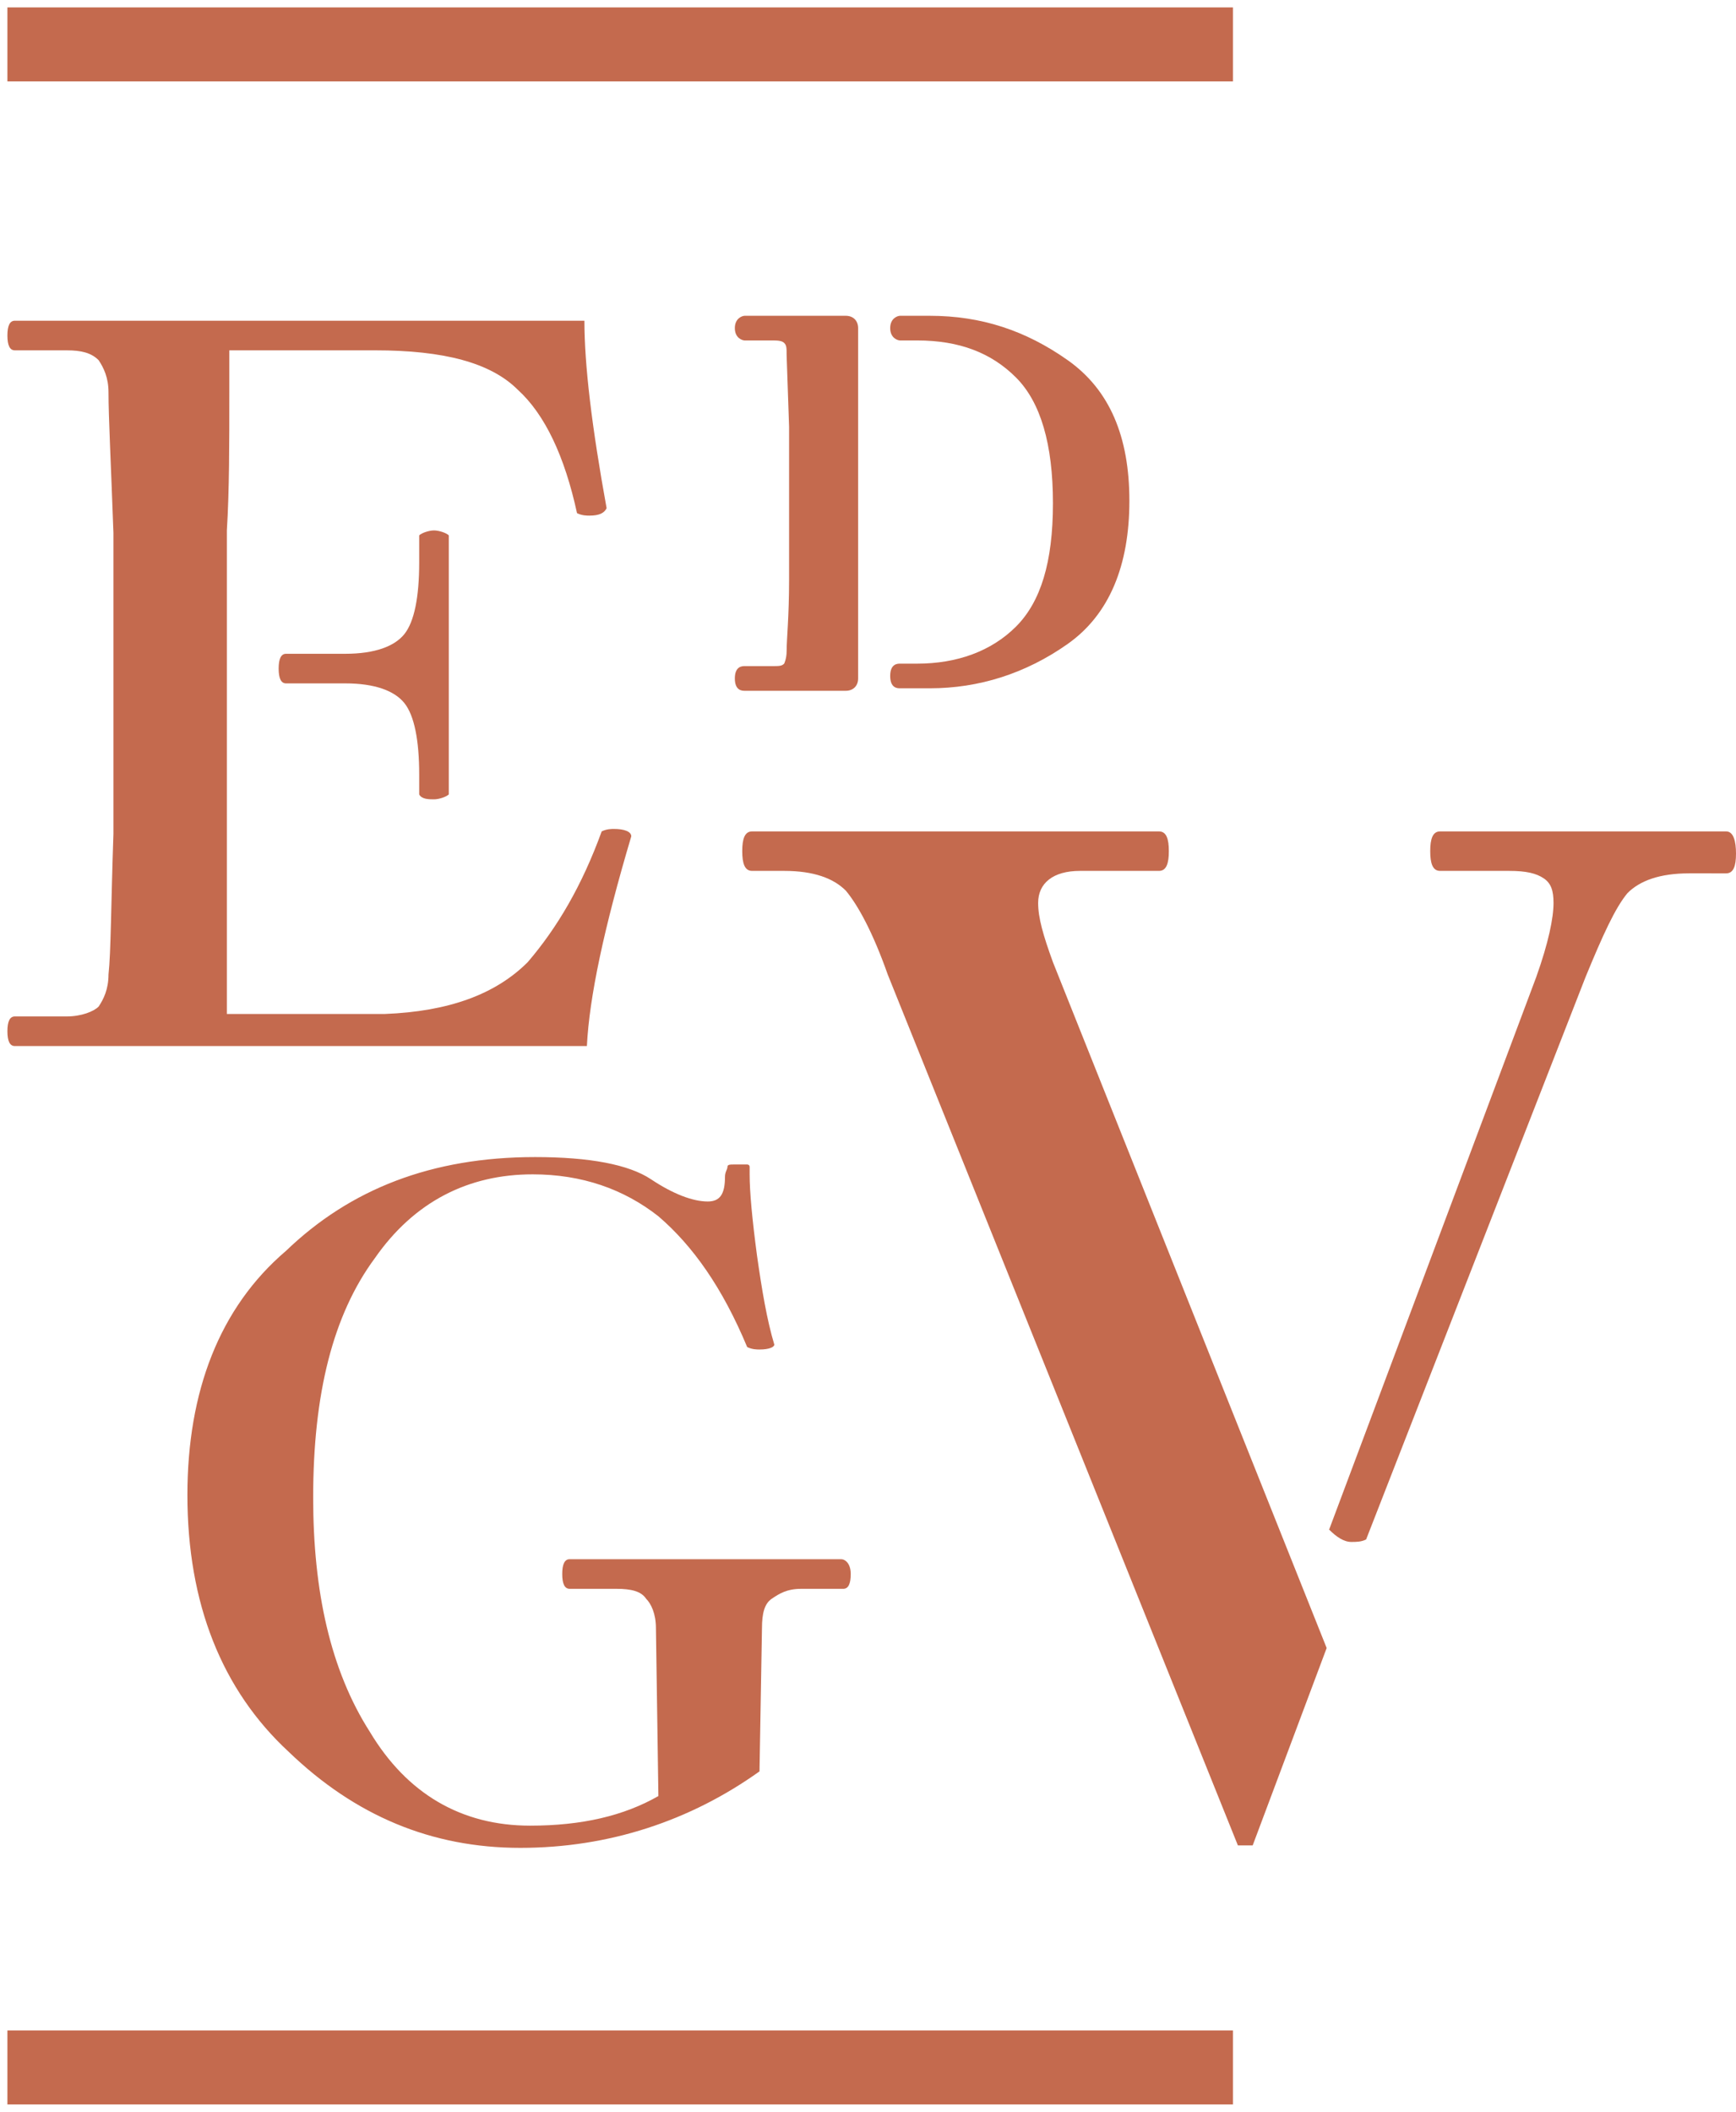
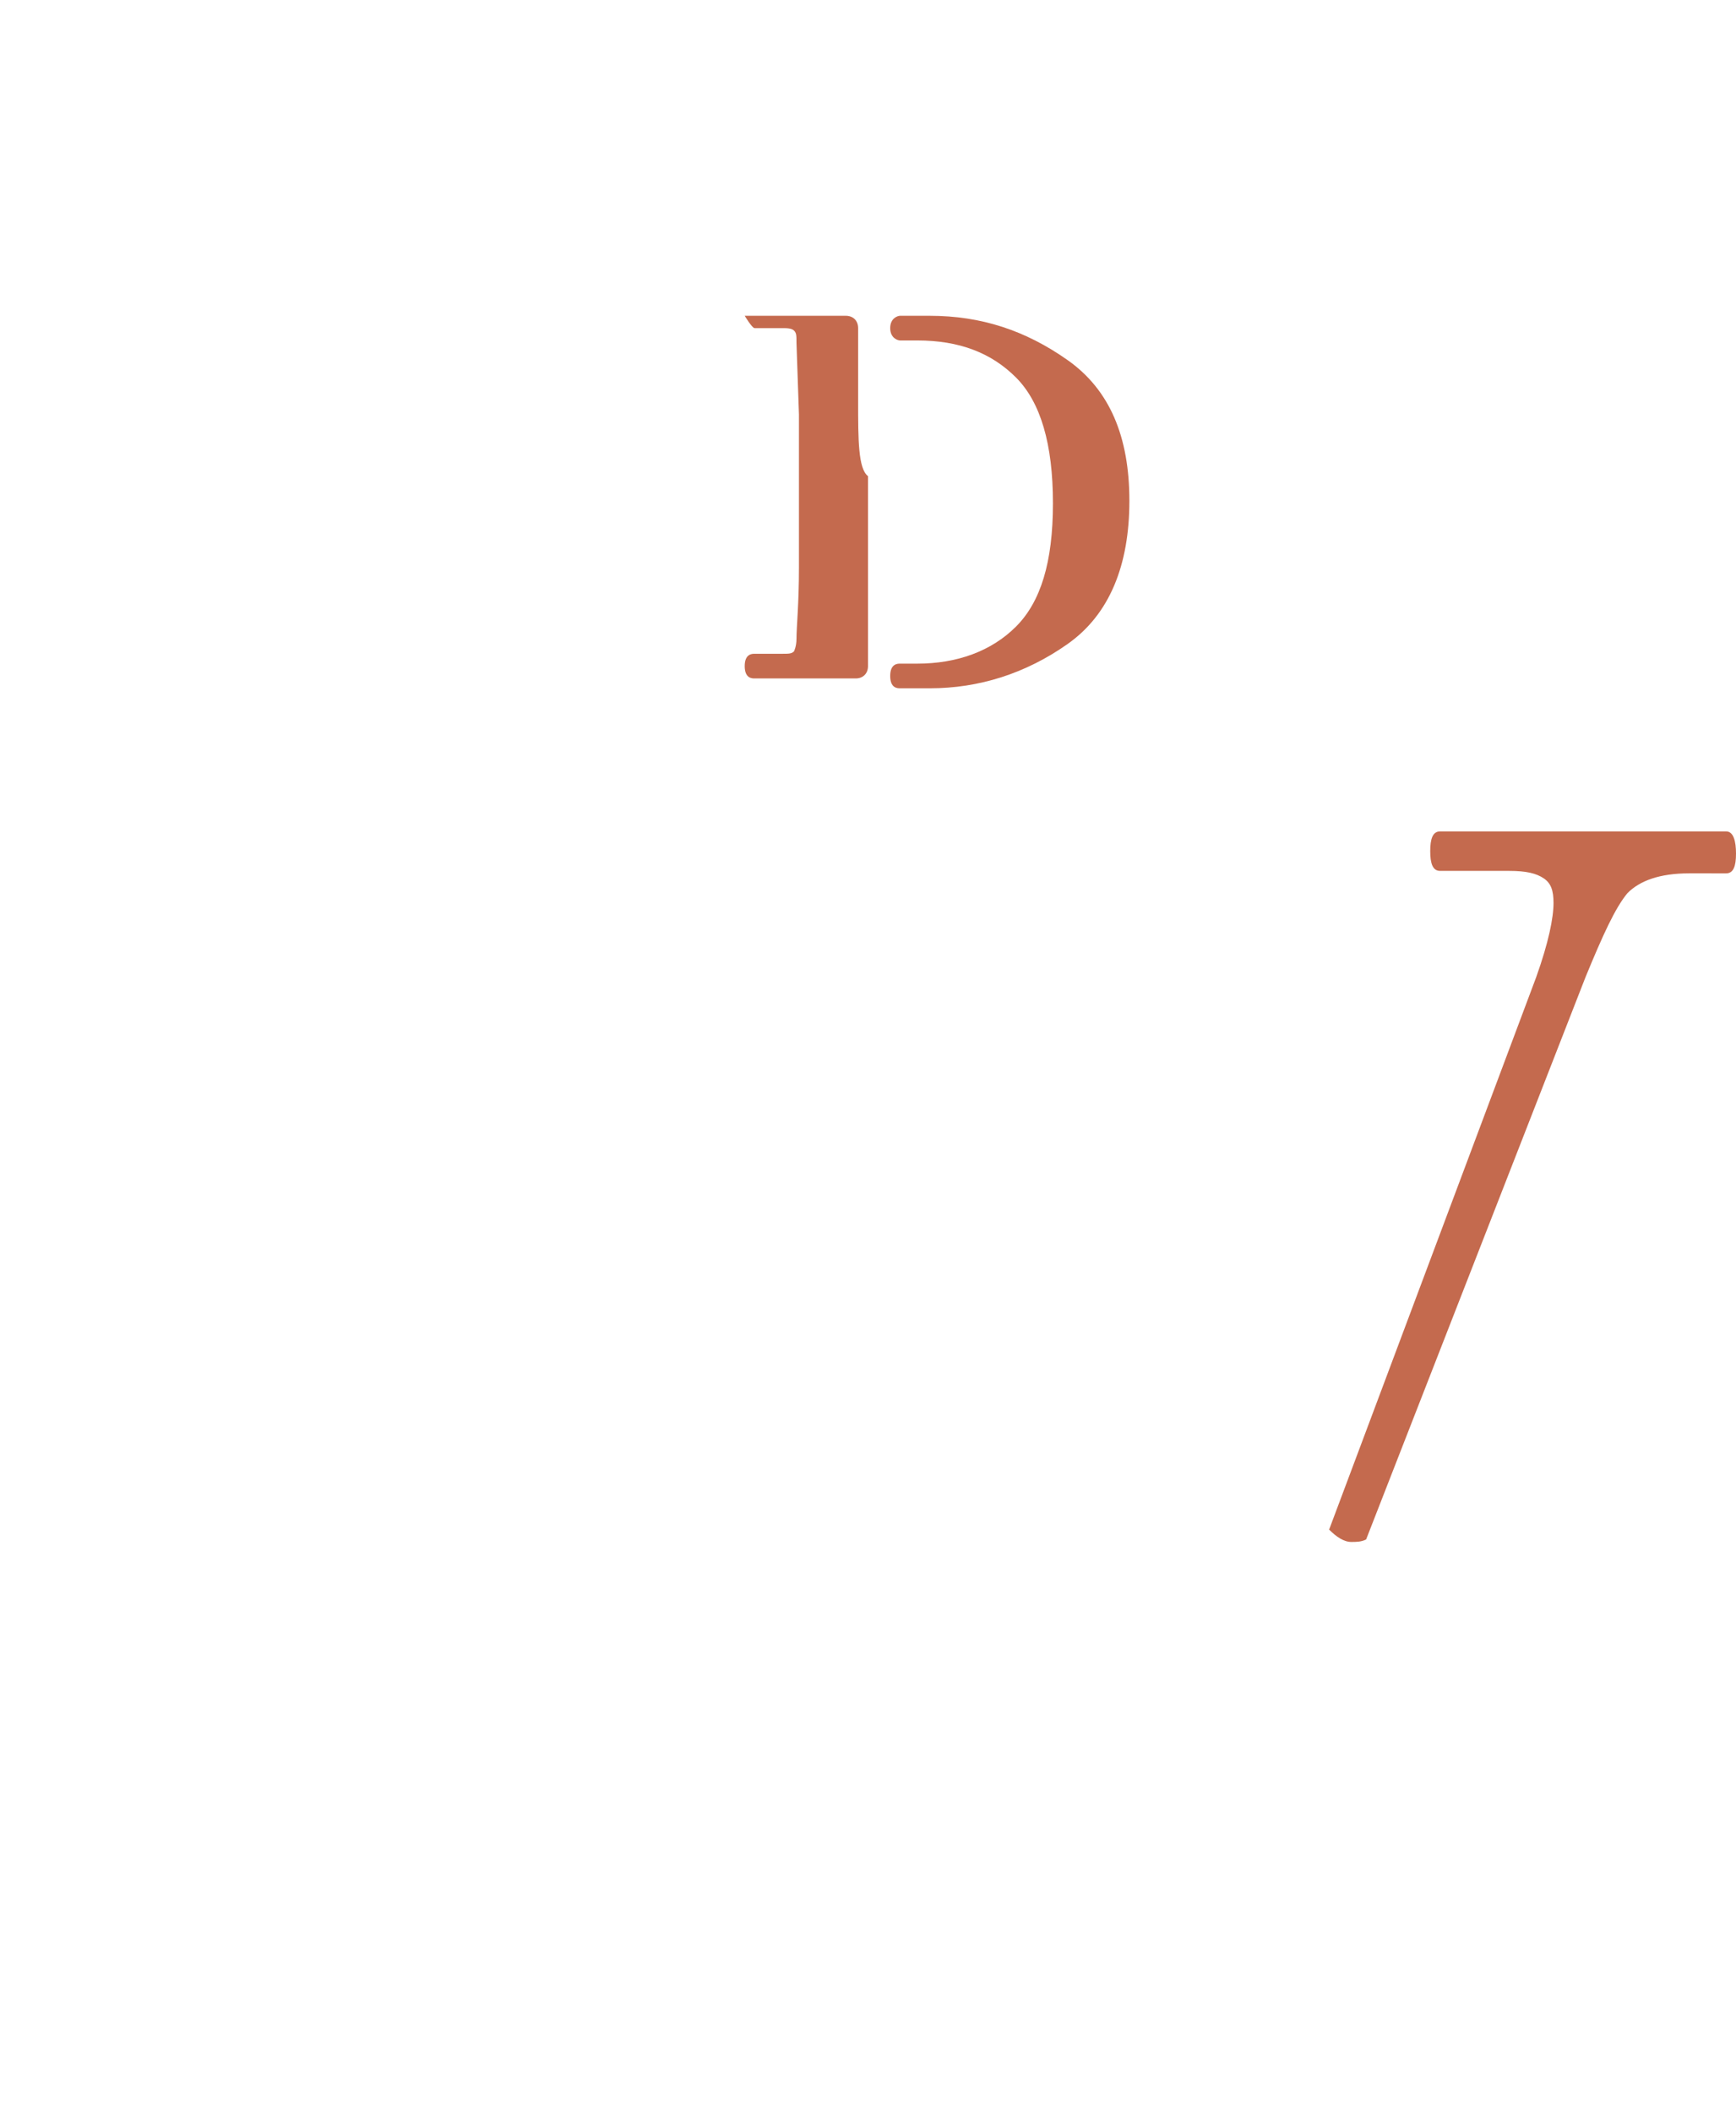
<svg xmlns="http://www.w3.org/2000/svg" version="1.1" id="Calque_1" x="0px" y="0px" viewBox="0 0 70.4 85.6" style="enable-background:new 0 0 70.4 85.6;" xml:space="preserve">
  <style type="text/css">
	.st0{fill:#C46A4E;}
</style>
-   <rect x="0.3" y="82.3" class="st0" width="49.7" height="3" />
-   <rect x="0.3" y="0.3" class="st0" width="49.7" height="3" />
  <path class="st0" d="M70,33.7H58.4c-0.3,0-0.4,0.3-0.4,0.8s0.1,0.8,0.4,0.8h2.8c0.7,0,1.1,0.1,1.4,0.3c0.3,0.2,0.4,0.5,0.4,1  c0,0.6-0.2,1.6-0.7,3L53.9,62c0.3,0.3,0.6,0.5,0.9,0.5c0.2,0,0.4,0,0.6-0.1l8.9-22.8c0.7-1.7,1.2-2.8,1.7-3.4  c0.5-0.5,1.3-0.8,2.5-0.8H70c0.3,0,0.4-0.3,0.4-0.8S70.3,33.7,70,33.7" />
-   <path class="st0" d="M42.1,36.6c0-0.8,0.6-1.3,1.7-1.3H47c0.3,0,0.4-0.3,0.4-0.8s-0.1-0.8-0.4-0.8H30.5c-0.3,0-0.4,0.3-0.4,0.8  s0.1,0.8,0.4,0.8h1.3c1.2,0,2,0.3,2.5,0.8c0.5,0.6,1.1,1.7,1.7,3.4l14.2,35.3h0.6l3-8L42.7,39C42.3,37.9,42.1,37.2,42.1,36.6" />
-   <path class="st0" d="M34.1,63.2h-11c-0.2,0-0.3,0.2-0.3,0.6s0.1,0.6,0.3,0.6H25c0.6,0,1,0.1,1.2,0.4c0.2,0.2,0.4,0.6,0.4,1.2  l0.1,6.8c-1.4,0.8-3.1,1.2-5.2,1.2c-2.8,0-5-1.3-6.5-3.8c-1.6-2.5-2.3-5.7-2.3-9.5c0-4.2,0.8-7.4,2.5-9.7c1.6-2.3,3.8-3.4,6.4-3.4  c2,0,3.7,0.6,5.1,1.7c1.4,1.2,2.6,2.9,3.6,5.3c0.2,0.1,0.4,0.1,0.5,0.1c0.4,0,0.6-0.1,0.6-0.2c-0.3-1-0.5-2.2-0.7-3.6  c-0.2-1.5-0.3-2.6-0.3-3.3c0-0.1,0-0.2,0-0.3c0-0.1-0.1-0.1-0.1-0.1c0,0-0.1,0-0.2,0h-0.3c-0.2,0-0.3,0-0.3,0.1s-0.1,0.2-0.1,0.4  c0,0.7-0.2,1-0.7,1c-0.6,0-1.4-0.3-2.3-0.9s-2.5-0.9-4.7-0.9c-4.2,0-7.5,1.3-10.1,3.8C8.9,53,7.6,56.4,7.6,60.6  c0,4.4,1.4,7.9,4.1,10.4c2.7,2.6,5.8,3.9,9.4,3.9s6.9-1.1,9.7-3.1l0.1-5.8c0-0.6,0.1-1,0.4-1.2s0.6-0.4,1.2-0.4h1.7  c0.2,0,0.3-0.2,0.3-0.6S34.3,63.2,34.1,63.2" />
  <path class="st0" d="M43.3,14.6L43.3,14.6c-1.7-1.2-3.5-1.8-5.6-1.8h-1.2c-0.1,0-0.4,0.1-0.4,0.5s0.3,0.5,0.4,0.5h0.7  c1.7,0,3,0.5,4,1.5s1.5,2.7,1.5,5.1s-0.5,4-1.5,5s-2.4,1.5-4,1.5h-0.7c-0.1,0-0.4,0-0.4,0.5s0.3,0.5,0.4,0.5h1.2  c2,0,3.9-0.6,5.6-1.8c1.7-1.2,2.5-3.2,2.5-5.8S45,15.8,43.3,14.6" />
-   <path class="st0" d="M34.8,16.3c0-1.5,0-2.5,0-3c0-0.3-0.2-0.5-0.5-0.5h-4.1c-0.1,0-0.4,0.1-0.4,0.5s0.3,0.5,0.4,0.5h1.1  c0.2,0,0.4,0,0.5,0.1c0.1,0.1,0.1,0.2,0.1,0.5l0.1,2.9v6.2c0,1.5-0.1,2.4-0.1,2.9c0,0.3-0.1,0.5-0.1,0.5c-0.1,0.1-0.2,0.1-0.5,0.1  h-1.1c-0.1,0-0.4,0-0.4,0.5s0.3,0.5,0.4,0.5h4.1c0.3,0,0.5-0.2,0.5-0.5c0-0.5,0-1.6,0-3c0-1.5,0-2.6,0-3.5v-1.2  C34.8,19,34.8,17.8,34.8,16.3" />
-   <path class="st0" d="M17,32.2c0.1,0.2,0.4,0.2,0.6,0.2s0.5-0.1,0.6-0.2V21.7c-0.1-0.1-0.4-0.2-0.6-0.2s-0.5,0.1-0.6,0.2v1.1  c0,1.4-0.2,2.4-0.6,2.9s-1.2,0.8-2.4,0.8h-2.4c-0.2,0-0.3,0.2-0.3,0.6s0.1,0.6,0.3,0.6H14c1.2,0,2,0.3,2.4,0.8  c0.4,0.5,0.6,1.5,0.6,2.9C17,31.3,17,32.2,17,32.2z M25.6,33.9c0-0.2-0.3-0.3-0.7-0.3c-0.1,0-0.3,0-0.5,0.1c-0.8,2.2-1.8,3.9-3,5.3  c-1.3,1.3-3.2,2-5.8,2.1H9.2c0-0.8,0-1.7,0-2.8c0-1,0-1.9,0-2.5c0-0.7,0-1.2,0-1.7c0-1,0-2.8,0-5.3v-2.4c0-2.2,0-3.8,0-4.9  c0.1-1.6,0.1-3.5,0.1-5.6l0-1.7h5.9c2.8,0,4.7,0.5,5.8,1.6c1.1,1,1.9,2.7,2.4,5c0.2,0.1,0.4,0.1,0.5,0.1c0.4,0,0.6-0.1,0.7-0.3  c-0.6-3.3-0.9-5.8-0.9-7.6H0.6c-0.2,0-0.3,0.2-0.3,0.6s0.1,0.6,0.3,0.6h2.1c0.6,0,1,0.1,1.3,0.4c0.2,0.3,0.4,0.7,0.4,1.3  c0,1,0.1,2.9,0.2,5.7v12.2c-0.1,2.9-0.1,4.8-0.2,5.7c0,0.6-0.2,1-0.4,1.3c-0.2,0.2-0.7,0.4-1.3,0.4H0.6c-0.2,0-0.3,0.2-0.3,0.6  s0.1,0.6,0.3,0.6h23.2C23.9,40.4,24.5,37.6,25.6,33.9" />
+   <path class="st0" d="M34.8,16.3c0-1.5,0-2.5,0-3c0-0.3-0.2-0.5-0.5-0.5h-4.1s0.3,0.5,0.4,0.5h1.1  c0.2,0,0.4,0,0.5,0.1c0.1,0.1,0.1,0.2,0.1,0.5l0.1,2.9v6.2c0,1.5-0.1,2.4-0.1,2.9c0,0.3-0.1,0.5-0.1,0.5c-0.1,0.1-0.2,0.1-0.5,0.1  h-1.1c-0.1,0-0.4,0-0.4,0.5s0.3,0.5,0.4,0.5h4.1c0.3,0,0.5-0.2,0.5-0.5c0-0.5,0-1.6,0-3c0-1.5,0-2.6,0-3.5v-1.2  C34.8,19,34.8,17.8,34.8,16.3" />
</svg>